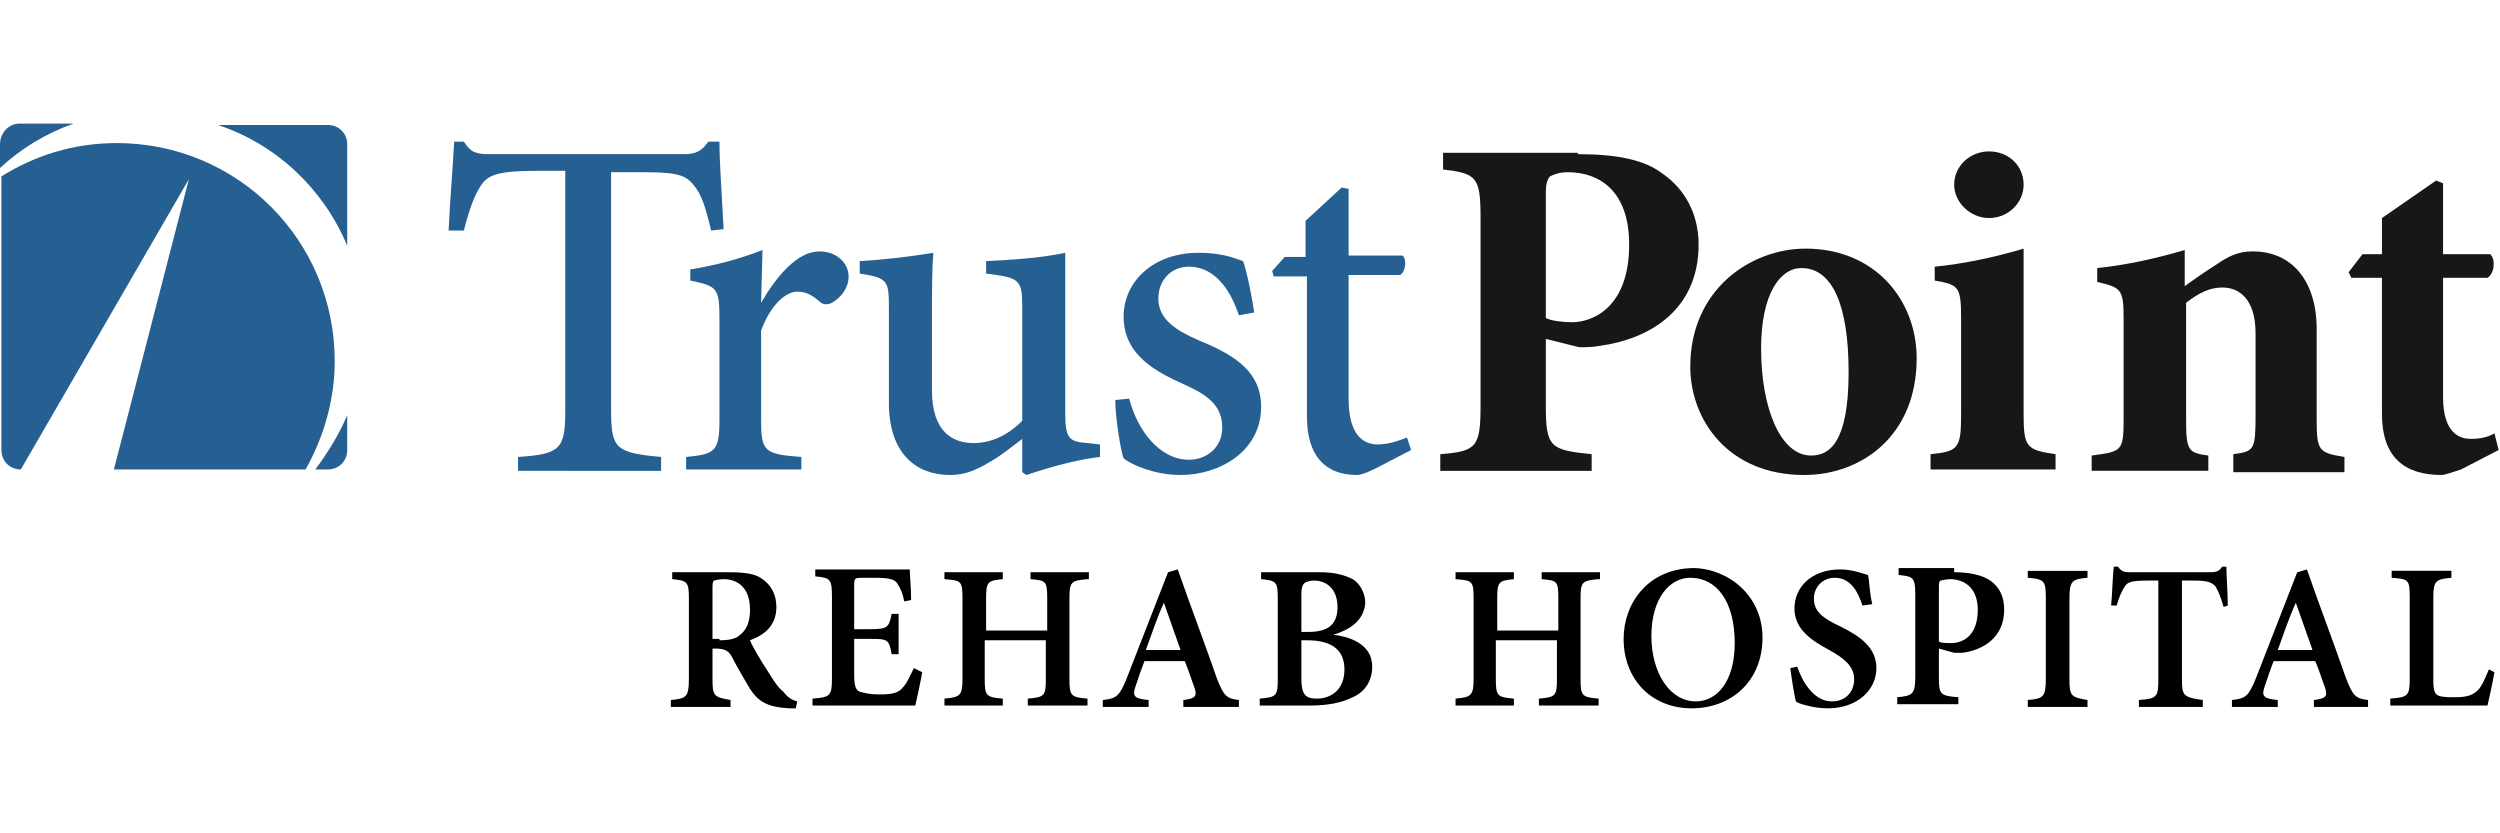
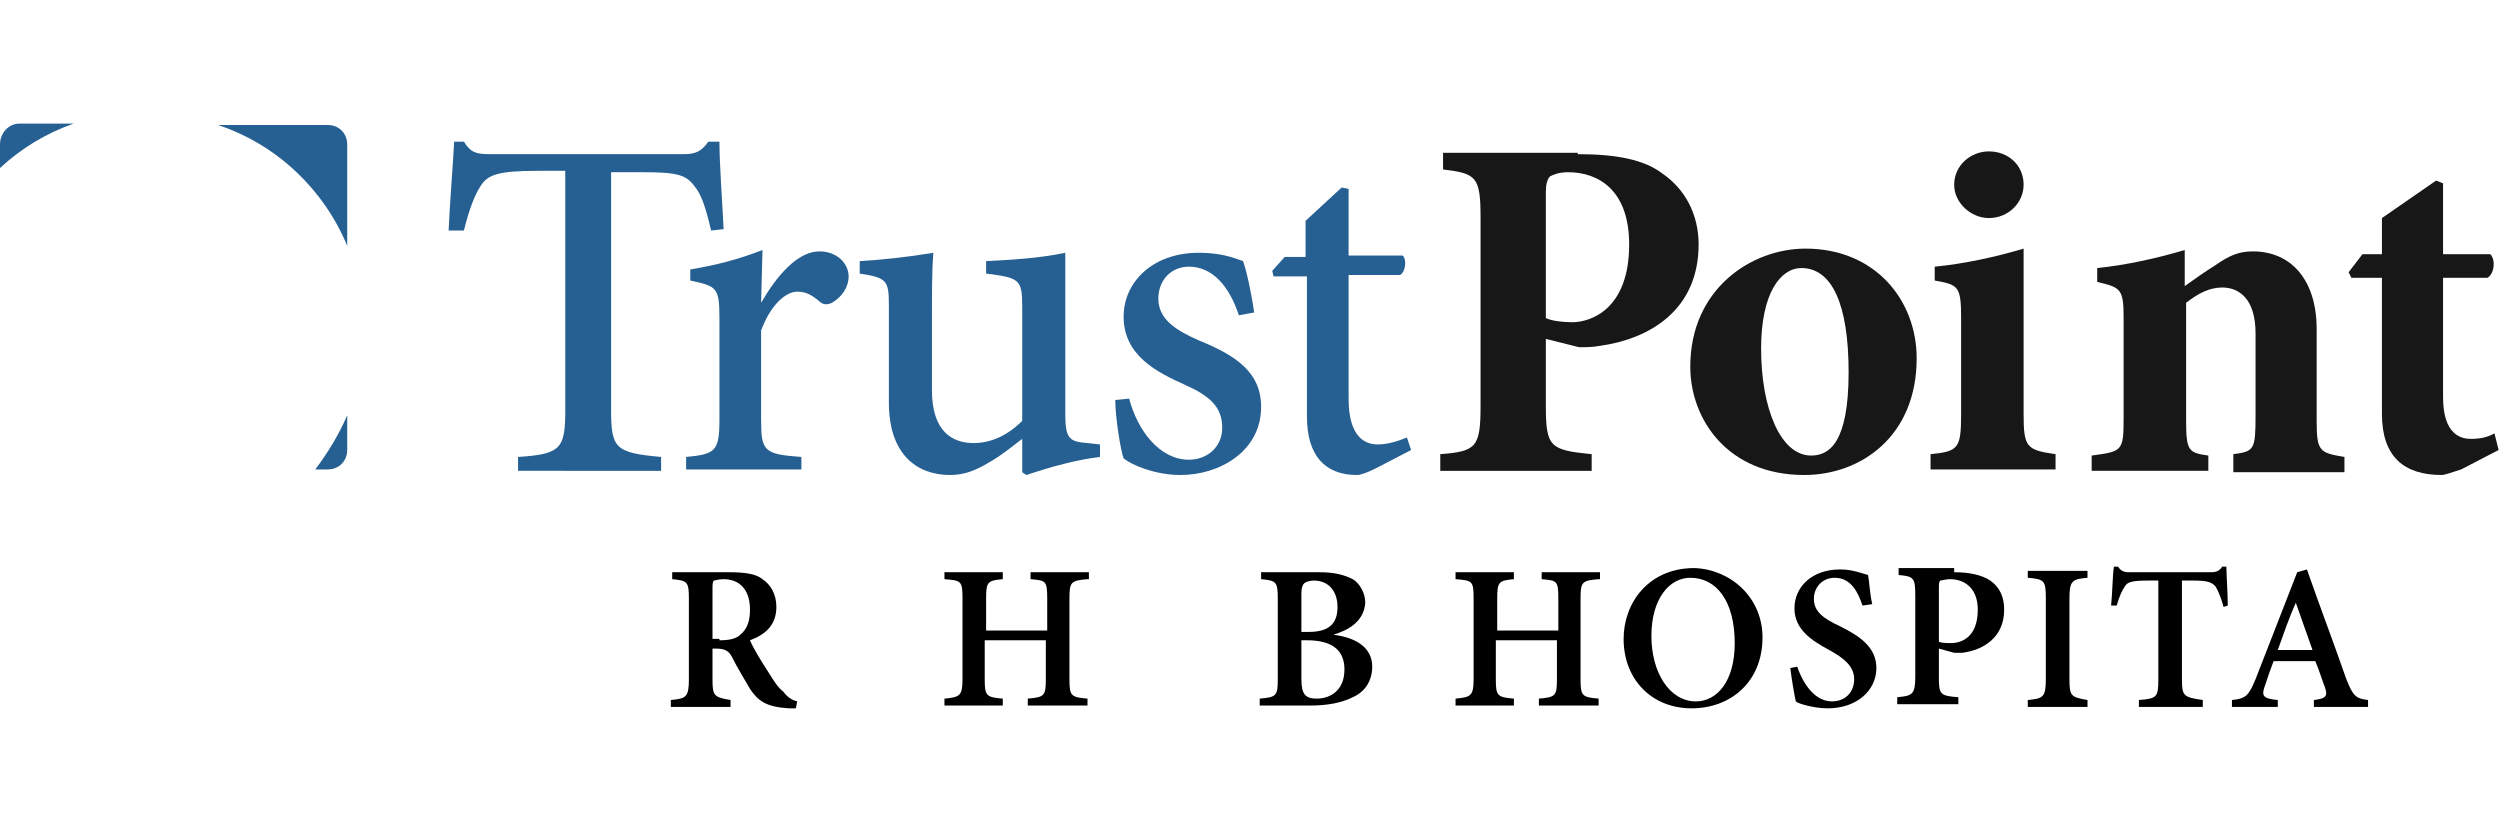
<svg xmlns="http://www.w3.org/2000/svg" version="1.1" id="Layer_1" x="0px" y="0px" viewBox="0 0 180 60" style="enable-background:new 0 0 180 60;" xml:space="preserve">
  <style type="text/css">
	.st0{fill:#266093;}
	.st1{fill:#181718;}
</style>
  <g>
    <g>
      <path d="M57.3,51c-0.1,0-0.3,0-0.5,0c-1.6-0.1-2.2-0.5-2.8-1.4c-0.4-0.7-0.9-1.5-1.3-2.3c-0.2-0.4-0.5-0.6-1.1-0.6h-0.3v2.2    c0,1.2,0.1,1.3,1.3,1.5v0.5h-4.3v-0.5c1.1-0.1,1.3-0.2,1.3-1.5v-5.8c0-1.2-0.1-1.3-1.2-1.4v-0.5h4c1.2,0,2,0.1,2.5,0.5    c0.6,0.4,1,1.1,1,2c0,1.3-0.8,2-1.9,2.4c0.2,0.5,0.8,1.5,1.2,2.1c0.5,0.8,0.8,1.3,1.2,1.6c0.3,0.4,0.6,0.6,1,0.7L57.3,51z     M51.8,46.1c0.7,0,1.2-0.1,1.5-0.4c0.5-0.4,0.7-1,0.7-1.8c0-1.6-0.9-2.2-1.9-2.2c-0.4,0-0.6,0.1-0.7,0.1c-0.1,0.1-0.1,0.3-0.1,0.6    v3.6H51.8z" />
-       <path d="M66.4,48.4c-0.1,0.6-0.4,2-0.5,2.4h-7.4v-0.5c1.3-0.1,1.4-0.2,1.4-1.5v-5.8c0-1.3-0.1-1.4-1.2-1.5v-0.5h6.8    c0,0.3,0.1,1.3,0.1,2.2l-0.5,0.1c-0.1-0.6-0.3-1-0.5-1.3c-0.2-0.3-0.6-0.4-1.6-0.4h-0.9c-0.5,0-0.6,0-0.6,0.5v3.2h1.1    c1.3,0,1.4-0.1,1.6-1.1h0.5v2.9h-0.5c-0.2-1.1-0.3-1.1-1.6-1.1h-1.1v2.6c0,0.7,0.1,1.1,0.4,1.2c0.3,0.1,0.8,0.2,1.4,0.2    c0.9,0,1.4-0.1,1.7-0.5c0.3-0.3,0.5-0.8,0.8-1.4L66.4,48.4z" />
      <path d="M78.3,41.7c-1.2,0.1-1.3,0.2-1.3,1.4v5.8c0,1.2,0.1,1.3,1.3,1.4v0.5H74v-0.5c1.2-0.1,1.3-0.2,1.3-1.4v-2.8h-4.4v2.8    c0,1.2,0.1,1.3,1.3,1.4v0.5h-4.2v-0.5c1.1-0.1,1.3-0.2,1.3-1.4v-5.8c0-1.3-0.1-1.3-1.3-1.4v-0.5h4.2v0.5c-1.1,0.1-1.2,0.2-1.2,1.4    v2.3h4.4v-2.3c0-1.3-0.1-1.3-1.2-1.4v-0.5h4.2V41.7z" />
-       <path d="M85.2,50.9v-0.5c0.9-0.1,1-0.3,0.8-0.9c-0.2-0.5-0.4-1.2-0.7-1.9h-2.9c-0.2,0.5-0.4,1.1-0.6,1.7c-0.3,0.8-0.2,1,0.9,1.1    v0.5h-3.3v-0.5c1-0.1,1.2-0.3,1.7-1.5l3-7.7l0.7-0.2c0.9,2.6,1.9,5.2,2.8,7.8c0.5,1.3,0.7,1.5,1.6,1.6v0.5H85.2z M83.8,43.4    L83.8,43.4c-0.5,1.1-0.9,2.3-1.3,3.4H85L83.8,43.4z" />
      <path d="M96,45.7c1.6,0.2,2.8,0.9,2.8,2.3c0,1-0.5,1.8-1.4,2.2c-0.8,0.4-1.8,0.6-3.1,0.6h-3.6v-0.5c1.2-0.1,1.3-0.2,1.3-1.4v-5.8    c0-1.2-0.1-1.3-1.2-1.4v-0.5H95c1.1,0,1.8,0.2,2.4,0.5c0.5,0.3,0.9,1,0.9,1.7C98.2,44.8,97,45.4,96,45.7L96,45.7z M94.2,45.5    c1.5,0,2.1-0.6,2.1-1.8c0-1.2-0.7-1.9-1.7-1.9c-0.3,0-0.6,0.1-0.7,0.2c-0.1,0.1-0.2,0.3-0.2,0.7v2.8H94.2z M93.7,48.9    c0,1.1,0.3,1.4,1.1,1.4c1,0,2-0.6,2-2.1c0-1.4-0.9-2.1-2.7-2.1h-0.4V48.9z" />
      <path d="M115.1,41.7c-1.2,0.1-1.3,0.2-1.3,1.4v5.8c0,1.2,0.1,1.3,1.3,1.4v0.5h-4.3v-0.5c1.2-0.1,1.3-0.2,1.3-1.4v-2.8h-4.4v2.8    c0,1.2,0.1,1.3,1.3,1.4v0.5h-4.2v-0.5c1.1-0.1,1.3-0.2,1.3-1.4v-5.8c0-1.3-0.1-1.3-1.3-1.4v-0.5h4.2v0.5c-1.1,0.1-1.2,0.2-1.2,1.4    v2.3h4.4v-2.3c0-1.3-0.1-1.3-1.2-1.4v-0.5h4.2V41.7z" />
      <path d="M126.9,45.9c0,3.2-2.3,5.1-5.1,5.1c-2.9,0-4.9-2.1-4.9-5c0-2.6,1.8-5.1,5.1-5.1C124.6,41,126.9,43,126.9,45.9z     M118.9,45.8c0,2.6,1.3,4.7,3.2,4.7c1.5,0,2.8-1.4,2.8-4.2c0-3-1.3-4.7-3.2-4.7C120.2,41.6,118.9,43.1,118.9,45.8z" />
      <path d="M134.1,43.6c-0.3-0.9-0.8-2-2-2c-0.9,0-1.5,0.7-1.5,1.5c0,0.9,0.6,1.4,1.9,2c1.4,0.7,2.6,1.5,2.6,3c0,1.6-1.4,2.9-3.5,2.9    c-0.6,0-1.1-0.1-1.5-0.2c-0.4-0.1-0.7-0.2-0.8-0.3c-0.1-0.4-0.3-1.6-0.4-2.4l0.5-0.1c0.3,0.9,1.1,2.5,2.5,2.5c1,0,1.6-0.7,1.6-1.6    c0-0.9-0.7-1.5-1.8-2.1c-1.3-0.7-2.5-1.5-2.5-3c0-1.5,1.2-2.8,3.3-2.8c0.9,0,1.6,0.3,2,0.4c0.1,0.5,0.1,1.2,0.3,2.1L134.1,43.6z" />
      <path d="M140.7,41.2c1.1,0,2,0.2,2.6,0.6c0.7,0.5,1,1.2,1,2.1c0,2-1.5,2.9-3,3.1c-0.2,0-0.5,0-0.6,0l-1.1-0.3v2.1    c0,1.2,0.1,1.3,1.4,1.4v0.5h-4.4v-0.5c1.1-0.1,1.3-0.2,1.3-1.5v-5.8c0-1.3-0.1-1.4-1.2-1.5v-0.5H140.7z M139.6,46.2    c0.2,0.1,0.5,0.1,0.9,0.1c0.7,0,1.9-0.4,1.9-2.4c0-1.6-1-2.2-2-2.2c-0.3,0-0.6,0.1-0.7,0.1c-0.1,0.1-0.1,0.3-0.1,0.5V46.2z" />
      <path d="M146,50.9v-0.5c1.1-0.1,1.3-0.2,1.3-1.5v-5.8c0-1.3-0.1-1.4-1.3-1.5v-0.5h4.3v0.5c-1.1,0.1-1.3,0.2-1.3,1.5v5.8    c0,1.2,0.1,1.3,1.3,1.5v0.5H146z" />
      <path d="M160.1,43.7c-0.2-0.7-0.4-1.2-0.6-1.5c-0.3-0.3-0.6-0.4-1.6-0.4h-0.8v7.1c0,1.2,0.1,1.3,1.5,1.5v0.5H154v-0.5    c1.3-0.1,1.4-0.2,1.4-1.5v-7.1h-0.7c-1.2,0-1.5,0.1-1.7,0.4c-0.2,0.3-0.4,0.7-0.6,1.4H152c0.1-1,0.1-2.1,0.2-2.8h0.3    c0.2,0.3,0.4,0.4,0.8,0.4h5.9c0.4,0,0.6-0.1,0.8-0.4h0.3c0,0.6,0.1,1.9,0.1,2.8L160.1,43.7z" />
      <path d="M166.6,50.9v-0.5c0.9-0.1,1-0.3,0.8-0.9c-0.2-0.5-0.4-1.2-0.7-1.9h-3c-0.2,0.5-0.4,1.1-0.6,1.7c-0.3,0.8-0.2,1,0.9,1.1    v0.5h-3.3v-0.5c1-0.1,1.2-0.3,1.7-1.5l3-7.7l0.7-0.2c0.9,2.6,1.9,5.2,2.8,7.8c0.5,1.3,0.7,1.5,1.6,1.6v0.5H166.6z M165.3,43.4    L165.3,43.4c-0.5,1.1-0.9,2.3-1.3,3.4h2.5L165.3,43.4z" />
-       <path d="M179.6,48.4c-0.1,0.6-0.4,2-0.5,2.4h-7v-0.5c1.3-0.1,1.4-0.2,1.4-1.5v-5.8c0-1.3-0.1-1.3-1.3-1.4v-0.5h4.3v0.5    c-1.1,0.1-1.3,0.2-1.3,1.4V49c0,0.7,0.1,1,0.4,1.1c0.3,0.1,0.7,0.1,1.2,0.1c0.7,0,1.2-0.1,1.6-0.5c0.3-0.3,0.5-0.8,0.8-1.5    L179.6,48.4z" />
    </g>
    <g>
      <path class="st0" d="M51.2,16.6c-0.4-1.7-0.7-2.6-1.2-3.2c-0.6-0.8-1.2-1-3.7-1H44v17.1c0,2.8,0.3,3.1,3.6,3.4v1H37.3v-1    c3.1-0.2,3.4-0.6,3.4-3.4V12.3h-2c-2.9,0-3.6,0.3-4.1,1.1c-0.4,0.6-0.8,1.6-1.2,3.2h-1.1c0.1-2.2,0.3-4.5,0.4-6.4h0.7    c0.5,0.8,0.9,0.9,1.9,0.9h13.9c0.9,0,1.3-0.2,1.8-0.9h0.8c0,1.6,0.2,4.2,0.3,6.3L51.2,16.6z" />
      <path class="st0" d="M54.8,21.8c1.1-1.9,2.6-3.7,4.2-3.7c1.3,0,2.1,0.9,2.1,1.8c0,0.8-0.5,1.5-1.2,1.9c-0.4,0.2-0.7,0.1-0.9-0.1    C58.4,21.2,58,21,57.4,21c-0.8,0-1.9,0.9-2.6,2.8v6.4c0,2.3,0.2,2.5,2.9,2.7v0.9h-8.3v-0.9c2.1-0.2,2.4-0.4,2.4-2.7v-7.3    c0-2.2-0.2-2.3-2.1-2.7v-0.8c1.8-0.3,3.4-0.7,5.2-1.4L54.8,21.8L54.8,21.8z" />
      <path class="st0" d="M79.2,32.9c-1.7,0.2-3.5,0.7-5.3,1.3L73.6,34v-2.4c-0.8,0.6-1.5,1.2-2.4,1.7c-1,0.6-1.8,0.9-2.8,0.9    c-2.4,0-4.4-1.5-4.4-5.2v-6.9c0-1.9-0.1-2.1-2.1-2.4v-0.9c1.7-0.1,3.5-0.3,5.3-0.6c-0.1,1.2-0.1,2.8-0.1,5.1v4.8    c0,3,1.5,3.8,3,3.8c1.2,0,2.4-0.5,3.5-1.6v-8.2c0-2-0.2-2.1-2.6-2.4v-0.9c1.9-0.1,3.8-0.2,5.7-0.6v11.6c0,1.8,0.3,2,1.6,2.1    l0.9,0.1V32.9z" />
      <path class="st0" d="M89.2,22.7c-0.7-2.1-1.9-3.5-3.6-3.5c-1.3,0-2.2,1-2.2,2.3c0,1.5,1.3,2.3,2.9,3c2.7,1.1,4.5,2.3,4.5,4.8    c0,3.2-3,4.9-5.8,4.9c-1.8,0-3.5-0.7-4.1-1.2c-0.2-0.5-0.6-2.9-0.6-4.2l1-0.1c0.6,2.3,2.2,4.4,4.3,4.4c1.3,0,2.4-0.9,2.4-2.3    c0-1.5-0.9-2.3-2.7-3.1c-2-0.9-4.4-2.1-4.4-4.9c0-2.5,2.1-4.6,5.4-4.6c1.5,0,2.4,0.3,3.2,0.6c0.3,0.8,0.7,2.9,0.8,3.7L89.2,22.7z" />
      <path class="st0" d="M99.1,33.7c-0.6,0.3-1.1,0.5-1.4,0.5c-2.3,0-3.6-1.4-3.6-4.2V19.9h-2.4l-0.1-0.4l0.9-1H94v-2.6l2.6-2.4    l0.5,0.1v4.8h3.9c0.3,0.3,0.2,1.2-0.2,1.4h-3.7v8.9c0,2.8,1.2,3.3,2.1,3.3c0.8,0,1.6-0.3,2.1-0.5l0.3,0.9L99.1,33.7z" />
      <path class="st1" d="M113.6,11.1c2.8,0,4.8,0.4,6.1,1.4c1.6,1.1,2.6,2.9,2.6,5.1c0,4.7-3.5,6.8-7.1,7.3c-0.5,0.1-1.1,0.1-1.5,0.1    l-2.4-0.6v4.8c0,3,0.3,3.2,3.3,3.5v1.2h-10.9v-1.2c2.6-0.2,2.9-0.5,2.9-3.5V15.7c0-3-0.3-3.2-2.7-3.5v-1.2H113.6z M111.3,22.9    c0.4,0.2,1.2,0.3,1.9,0.3c1.3,0,4.1-0.9,4.1-5.6c0-3.9-2.2-5.2-4.4-5.2c-0.7,0-1.1,0.2-1.3,0.3c-0.2,0.2-0.3,0.6-0.3,1.1V22.9z" />
      <path class="st1" d="M138,25.8c0,5.6-4,8.4-8.1,8.4c-5.5,0-8.2-4-8.2-7.8c0-5.6,4.4-8.5,8.3-8.5C135,17.9,138,21.6,138,25.8z     M126.8,25.1c0,4.3,1.4,7.7,3.6,7.7c1.3,0,2.7-0.9,2.7-6c0-4.9-1.2-7.5-3.4-7.5C128.2,19.3,126.8,21.1,126.8,25.1z" />
      <path class="st1" d="M139,33.8v-1.1c2-0.2,2.2-0.4,2.2-2.9v-6.9c0-2.3-0.2-2.4-1.9-2.7v-1c2.1-0.2,4.4-0.7,6.4-1.3v11.9    c0,2.4,0.2,2.6,2.3,2.9v1.1H139z M140.7,13.3c0-1.4,1.2-2.4,2.5-2.4c1.4,0,2.5,1,2.5,2.4c0,1.3-1.1,2.4-2.5,2.4    C141.9,15.7,140.7,14.6,140.7,13.3z" />
      <path class="st1" d="M160.8,33.8v-1.1c1.5-0.2,1.6-0.3,1.6-2.8v-5.9c0-2.5-1.2-3.3-2.4-3.3c-0.9,0-1.7,0.4-2.6,1.1v8.5    c0,2.2,0.2,2.3,1.6,2.5v1.1h-8.4v-1.1c2.2-0.3,2.3-0.3,2.3-2.7v-7.2c0-2.1-0.2-2.2-1.9-2.6v-1c2-0.2,4.3-0.7,6.3-1.3v2.6    c0.7-0.5,1.4-1,2.2-1.5c1-0.7,1.7-1,2.7-1c2.8,0,4.6,2.1,4.6,5.6v6.6c0,2.2,0.2,2.3,2,2.6v1.1H160.8z" />
      <path class="st1" d="M177.2,33.8c-0.6,0.2-1.2,0.4-1.4,0.4c-2.7,0-4.3-1.3-4.3-4.4V20h-2.2l-0.2-0.4l1-1.3h1.4v-2.6l3.9-2.7    l0.5,0.2v5.1h3.4c0.4,0.4,0.3,1.4-0.2,1.7h-3.2v8.6c0,2.7,1.3,3,2,3c0.6,0,1.2-0.1,1.7-0.4l0.3,1.2L177.2,33.8z" />
    </g>
    <g>
      <path class="st0" d="M25,17.7v-7.3c0-0.8-0.6-1.4-1.4-1.4h-7.9C19.9,10.4,23.3,13.6,25,17.7z" />
      <path class="st0" d="M5.3,8.9H1.4C0.6,8.9,0,9.6,0,10.4v1.7C1.5,10.7,3.3,9.6,5.3,8.9z" />
-       <path class="st0" d="M22,33.8c1.3-2.3,2.1-5,2.1-7.8c0-8.7-7-15.7-15.7-15.7c-3.1,0-5.9,0.9-8.3,2.4v19.7c0,0.8,0.6,1.4,1.4,1.4    l12.1-20.9L8.2,33.8H22z" />
      <path class="st0" d="M22.7,33.8h0.9c0.8,0,1.4-0.6,1.4-1.4v-2.5C24.4,31.3,23.6,32.6,22.7,33.8z" />
    </g>
  </g>
</svg>